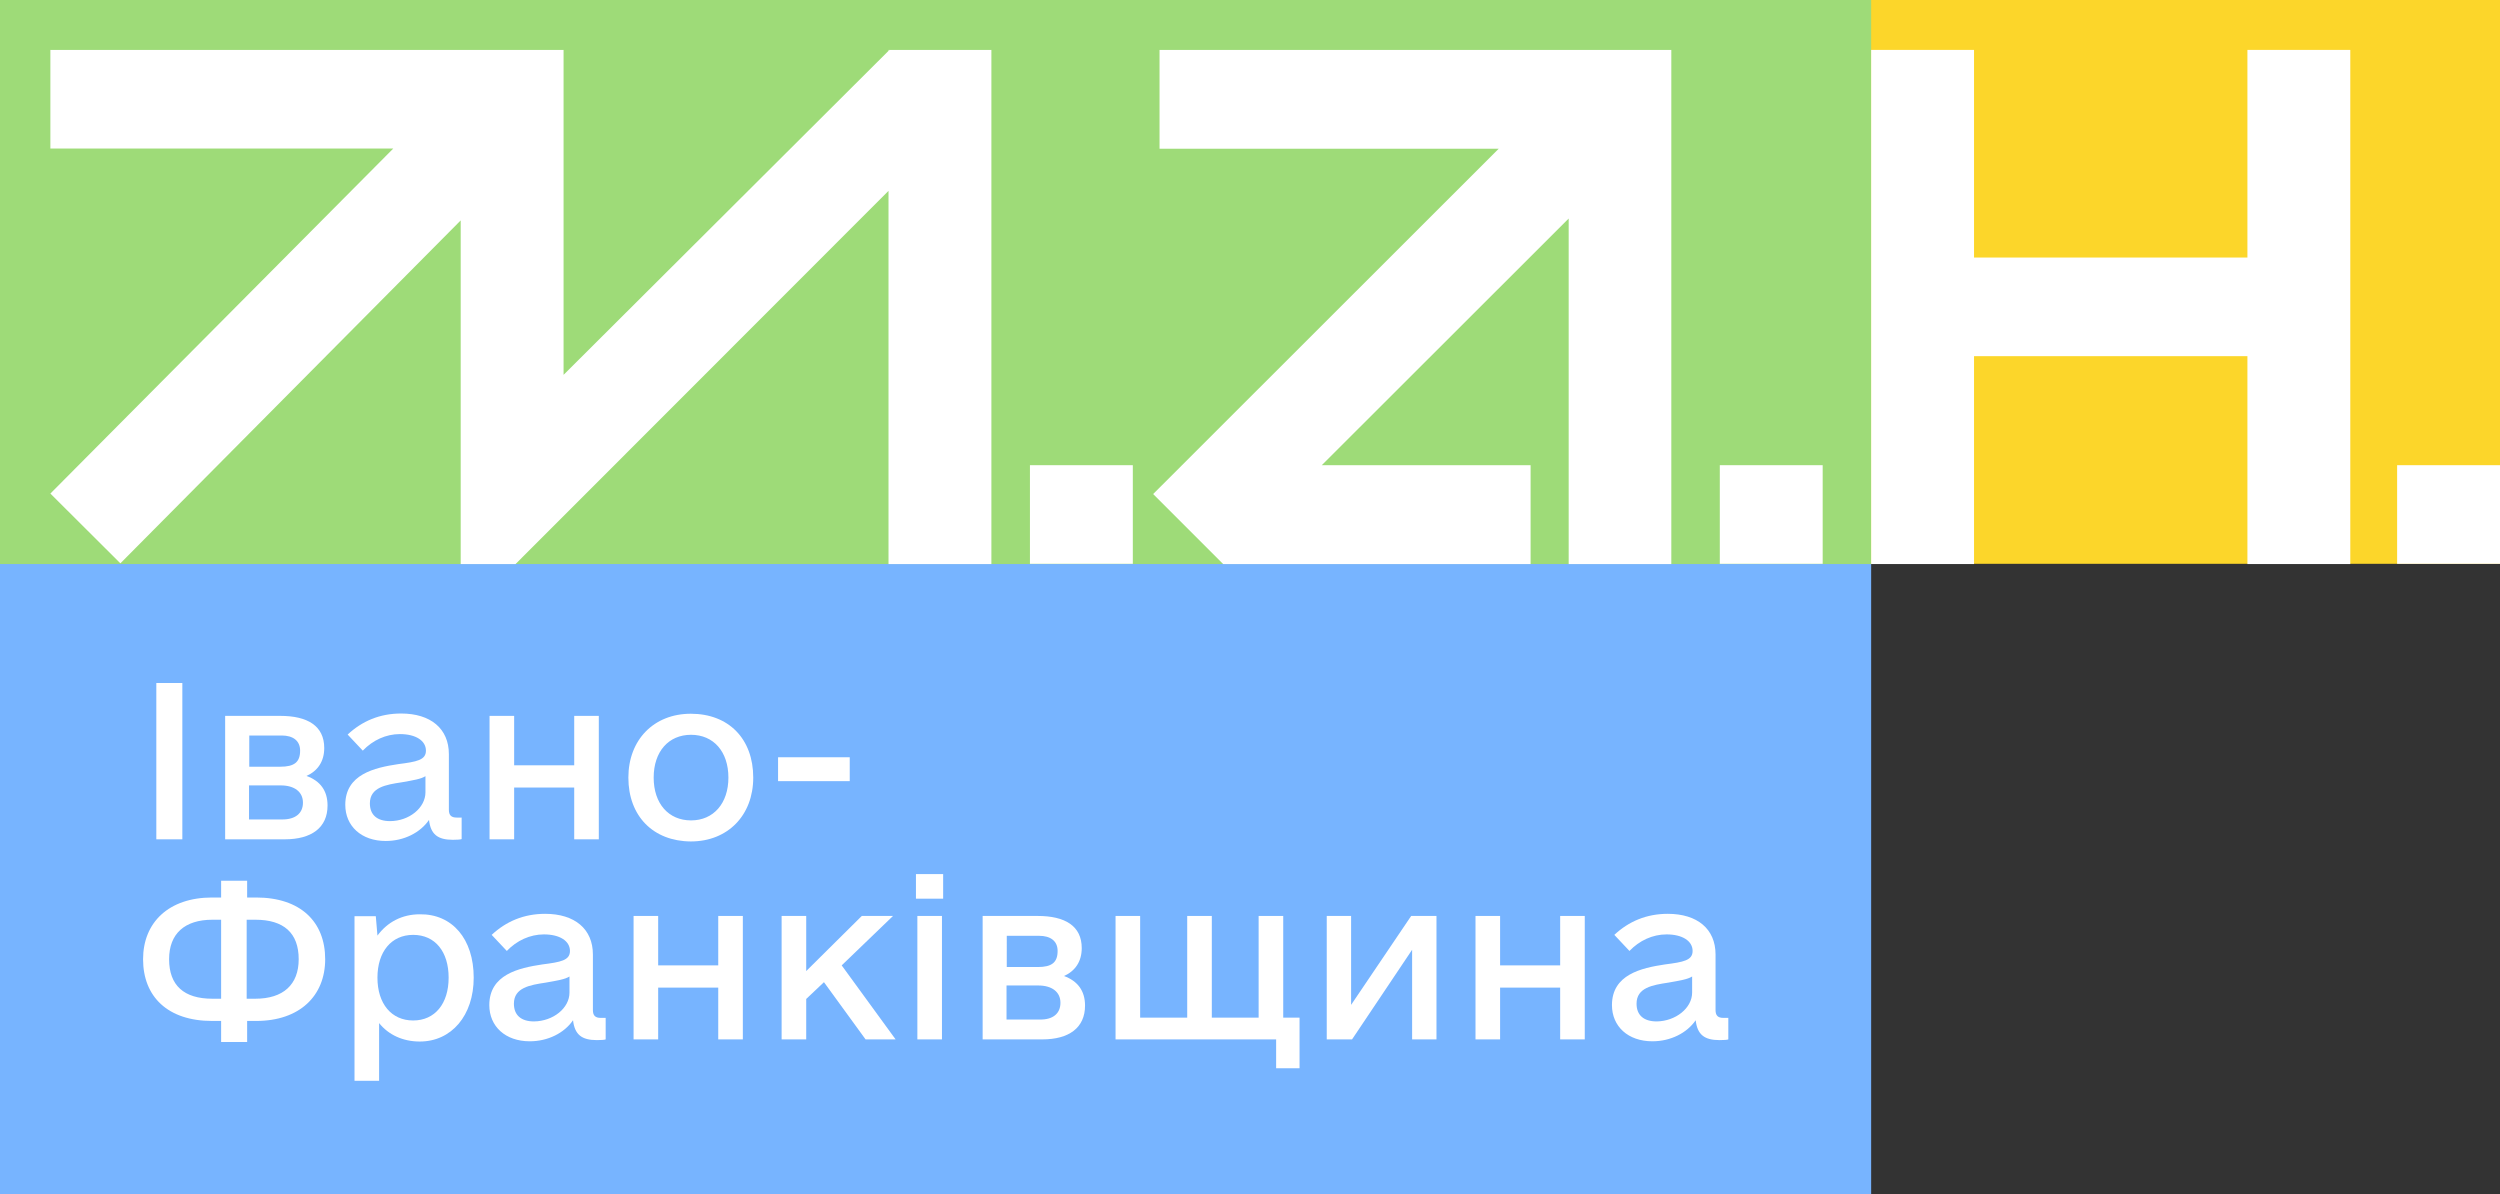
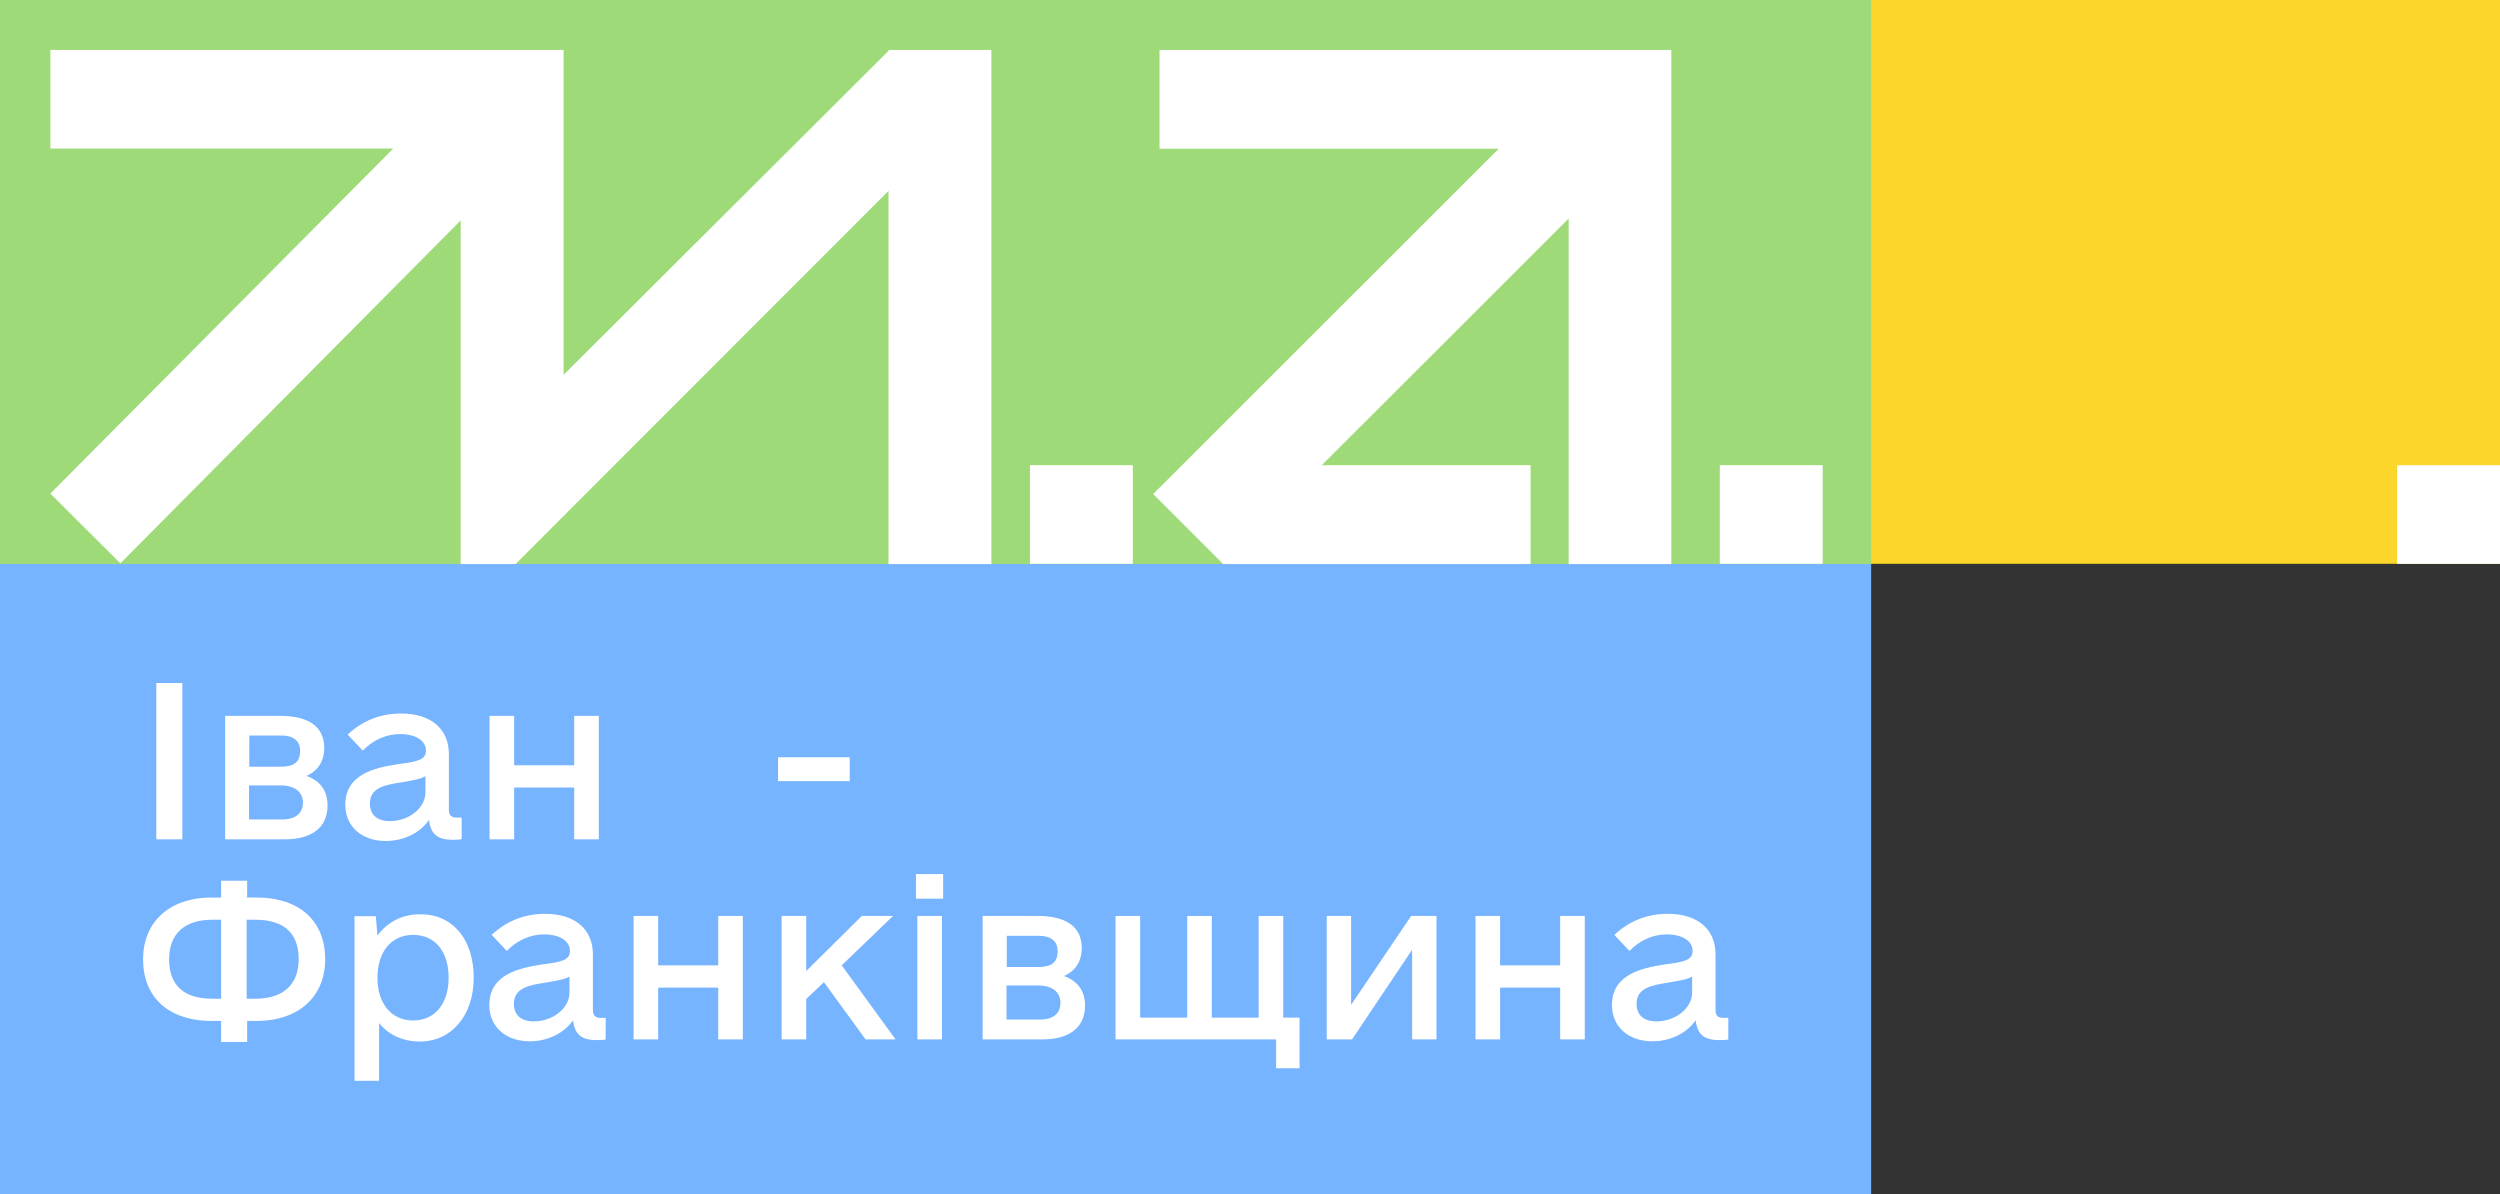
<svg xmlns="http://www.w3.org/2000/svg" version="1.1" x="0px" y="0px" viewBox="0 0 1057.1 505" style="enable-background:new 0 0 1057.1 505;" xml:space="preserve">
  <rect x="0" y="0" width="1057.1" height="505" fill="#333333" stroke="none" />
  <style type="text/css">
	.st0{fill:#77B4FF;}
	.st1{fill:#FFFFFF;}
	.st2{fill:#FCD62A;}
	.st3{fill:#9EDB78;}
</style>
  <g>
    <rect class="st0" width="791.2" height="505" />
  </g>
  <g>
    <path class="st1" d="M66.1,288.8h11v66.1h-11V288.8z" />
    <path class="st1" d="M138.5,340.6c0,9.4-6.8,14.3-18.1,14.3H95.2v-52.2h23.3c11.5,0,18.6,4.2,18.6,13.6c0,5.7-2.8,9.7-7.5,11.8   C135.4,330.2,138.5,334.3,138.5,340.6z M105.3,324.2h13.2c5.9,0,8.4-1.9,8.4-6.8c0-4.2-3-6.4-7.8-6.4h-13.7V324.2z M128.1,339.4   c0-4.5-3.5-7.3-9.4-7.3h-13.4v14.4h14.1C124.9,346.5,128.1,343.9,128.1,339.4z" />
    <path class="st1" d="M195.2,345.8v9c-0.5,0.2-1.9,0.3-3.7,0.3c-6.4,0-9.4-2.3-10.1-8.4c-3.7,5.4-10.6,8.9-18.3,8.9   c-10.3,0-17.1-6.3-17.1-15.3c0-12.9,12.4-15.7,22.4-17.2c7.8-1,11.7-1.7,11.7-5.7c0-4.2-4.3-7-11-7c-5.9,0-11.5,2.6-15.7,7   l-6.4-6.8c6.1-5.7,13.6-8.9,22.6-8.9c12.5,0,20.2,6.4,20.2,17.2v23.5c0,2.3,1,3.3,3.3,3.3H195.2z M179.9,335v-6.8   c-1.9,1.2-5,1.7-10.1,2.6c-6.6,1-13.4,2.1-13.4,8.9c0,4.9,3.1,7.5,8.5,7.5C173,347.2,179.9,341.6,179.9,335z" />
    <path class="st1" d="M253.2,302.7v52.2h-10.4v-21.9h-25.4v21.9h-10.4v-52.2h10.4v20.9h25.4v-20.9H253.2z" />
-     <path class="st1" d="M265.7,328.8c0-16,10.8-27,26.4-27c16,0,26.4,10.6,26.4,27c0,16-10.8,27-26.4,27   C276.2,355.7,265.7,345.1,265.7,328.8z M308,328.8c0-11-6.3-18.1-15.8-18.1s-15.8,7.1-15.8,18.1s6.3,18.1,15.8,18.1   S308,339.7,308,328.8z" />
    <path class="st1" d="M329,320.2h30.3v10.1H329V320.2z" />
    <path class="st1" d="M137.5,405.6c0,15.5-10.8,26.1-29.2,26.1h-3.8v8.9h-11v-8.9h-3.8c-18.8,0-29.2-10.3-29.2-26.1   c0-15.5,10.8-26.1,29.2-26.1h3.8v-7.1h11v7.1h3.8C127,379.5,137.5,389.7,137.5,405.6z M93.5,422.3v-33.4h-3.7   c-11.7,0-18.3,5.9-18.3,16.7c0,11.1,6.3,16.7,18.3,16.7H93.5z M126.3,405.6c0-11.1-6.3-16.7-18.3-16.7h-3.7v33.4h3.7   C119.7,422.3,126.3,416.4,126.3,405.6z" />
    <path class="st1" d="M200.3,413.4c0,16-9.4,27-22.8,27c-7.1,0-13.2-2.8-17.2-7.8v24.4h-10.4v-69.6h9l0.7,8.2c4.2-5.7,10.4-9,17.9-9   C191.2,386.4,200.3,397,200.3,413.4z M189.7,413.4c0-11-5.7-18.1-15-18.1c-9.2,0-15.1,7.1-15.1,18.1s5.9,18.1,15.1,18.1   C183.9,431.5,189.7,424.4,189.7,413.4z" />
    <path class="st1" d="M256.1,430.5v9c-0.5,0.2-1.9,0.3-3.7,0.3c-6.4,0-9.4-2.3-10.1-8.4c-3.7,5.4-10.6,8.9-18.3,8.9   c-10.3,0-17.1-6.3-17.1-15.3c0-12.9,12.4-15.7,22.4-17.2c7.8-1,11.7-1.7,11.7-5.7c0-4.2-4.3-7-11-7c-5.9,0-11.5,2.6-15.7,7   l-6.4-6.8c6.1-5.7,13.6-8.9,22.6-8.9c12.5,0,20.2,6.4,20.2,17.2v23.5c0,2.3,1,3.3,3.3,3.3H256.1z M240.8,419.7v-6.8   c-1.9,1.2-5,1.7-10.1,2.6c-6.6,1-13.4,2.1-13.4,8.9c0,4.9,3.1,7.5,8.5,7.5C233.9,431.8,240.8,426.3,240.8,419.7z" />
    <path class="st1" d="M314.1,387.3v52.2h-10.4v-21.9h-25.4v21.9h-10.4v-52.2h10.4v20.9h25.4v-20.9H314.1z" />
    <path class="st1" d="M348.4,415.3l-7.5,7.1v17.1h-10.4v-52.2h10.4v23.3l23.5-23.3h13.2l-21.7,20.9l22.8,31.3h-12.7L348.4,415.3z" />
    <path class="st1" d="M387.3,369.6h11.5V380h-11.5V369.6z M387.9,387.3h10.4v52.2h-10.4V387.3z" />
    <path class="st1" d="M458.8,425.2c0,9.4-6.8,14.3-18.1,14.3h-25.2v-52.2h23.3c11.5,0,18.6,4.2,18.6,13.6c0,5.7-2.8,9.7-7.5,11.8   C455.7,414.8,458.8,419,458.8,425.2z M425.6,408.9h13.2c5.9,0,8.4-1.9,8.4-6.8c0-4.2-3-6.4-7.8-6.4h-13.7V408.9z M448.4,424   c0-4.5-3.5-7.3-9.4-7.3h-13.4v14.4h14.1C445.3,431.2,448.4,428.5,448.4,424z" />
    <path class="st1" d="M549.5,430.3v21.4h-9.9v-12.2h-67.9v-52.2h10.4v43H502v-43h10.4v43h19.8v-43h10.4v43H549.5z" />
    <path class="st1" d="M607.4,387.3v52.2h-10.3v-37.9l-25.4,37.9H561v-52.2h10.3v37.6l25.4-37.6H607.4z" />
    <path class="st1" d="M670.1,387.3v52.2h-10.4v-21.9h-25.4v21.9h-10.4v-52.2h10.4v20.9h25.4v-20.9H670.1z" />
    <path class="st1" d="M730.8,430.5v9c-0.5,0.2-1.9,0.3-3.7,0.3c-6.4,0-9.4-2.3-10.1-8.4c-3.7,5.4-10.6,8.9-18.3,8.9   c-10.3,0-17.1-6.3-17.1-15.3c0-12.9,12.4-15.7,22.4-17.2c7.8-1,11.7-1.7,11.7-5.7c0-4.2-4.3-7-11-7c-5.9,0-11.5,2.6-15.7,7   l-6.4-6.8c6.1-5.7,13.6-8.9,22.6-8.9c12.5,0,20.2,6.4,20.2,17.2v23.5c0,2.3,1,3.3,3.3,3.3H730.8z M715.5,419.7v-6.8   c-1.9,1.2-5,1.7-10.1,2.6c-6.6,1-13.4,2.1-13.4,8.9c0,4.9,3.1,7.5,8.5,7.5C708.5,431.8,715.5,426.3,715.5,419.7z" />
  </g>
  <rect y="-0.1" class="st2" width="1057.1" height="238.5" />
  <rect y="-0.1" class="st3" width="791.2" height="238.6" />
  <g>
    <rect x="435.5" y="196.7" class="st1" width="43.5" height="41.7" />
    <polygon class="st1" points="706.7,21.1 706.7,238.5 663.3,238.5 663.3,92.4 558.9,196.7 647.2,196.7 647.2,238.5 517.2,238.5    487.6,208.9 633.7,62.9 490.3,62.9 490.3,21.1  " />
    <rect x="727.2" y="196.7" class="st1" width="43.5" height="41.7" />
    <rect x="1013.6" y="196.7" class="st1" width="43.5" height="41.7" />
-     <polygon class="st1" points="993.8,21.1 993.8,238.5 950.3,238.5 950.3,150.6 834.7,150.6 834.7,238.5 791.2,238.5 791.2,21.1    834.7,21.1 834.7,108.9 950.3,108.9 950.3,21.1  " />
    <g>
      <polygon class="st1" points="419.2,21.1 419.2,238.5 375.7,238.5 375.7,80.7 218,238.5 194.8,238.5 194.8,93.2 50.9,238.2     21.3,208.7 166.3,62.8 21.3,62.8 21.3,21.1 238.3,21.1 238.3,158.5 375.7,21.5 376.2,21.1   " />
      <polygon class="st1" points="376.2,21.1 375.7,21.5 375.7,21.1   " />
    </g>
  </g>
</svg>